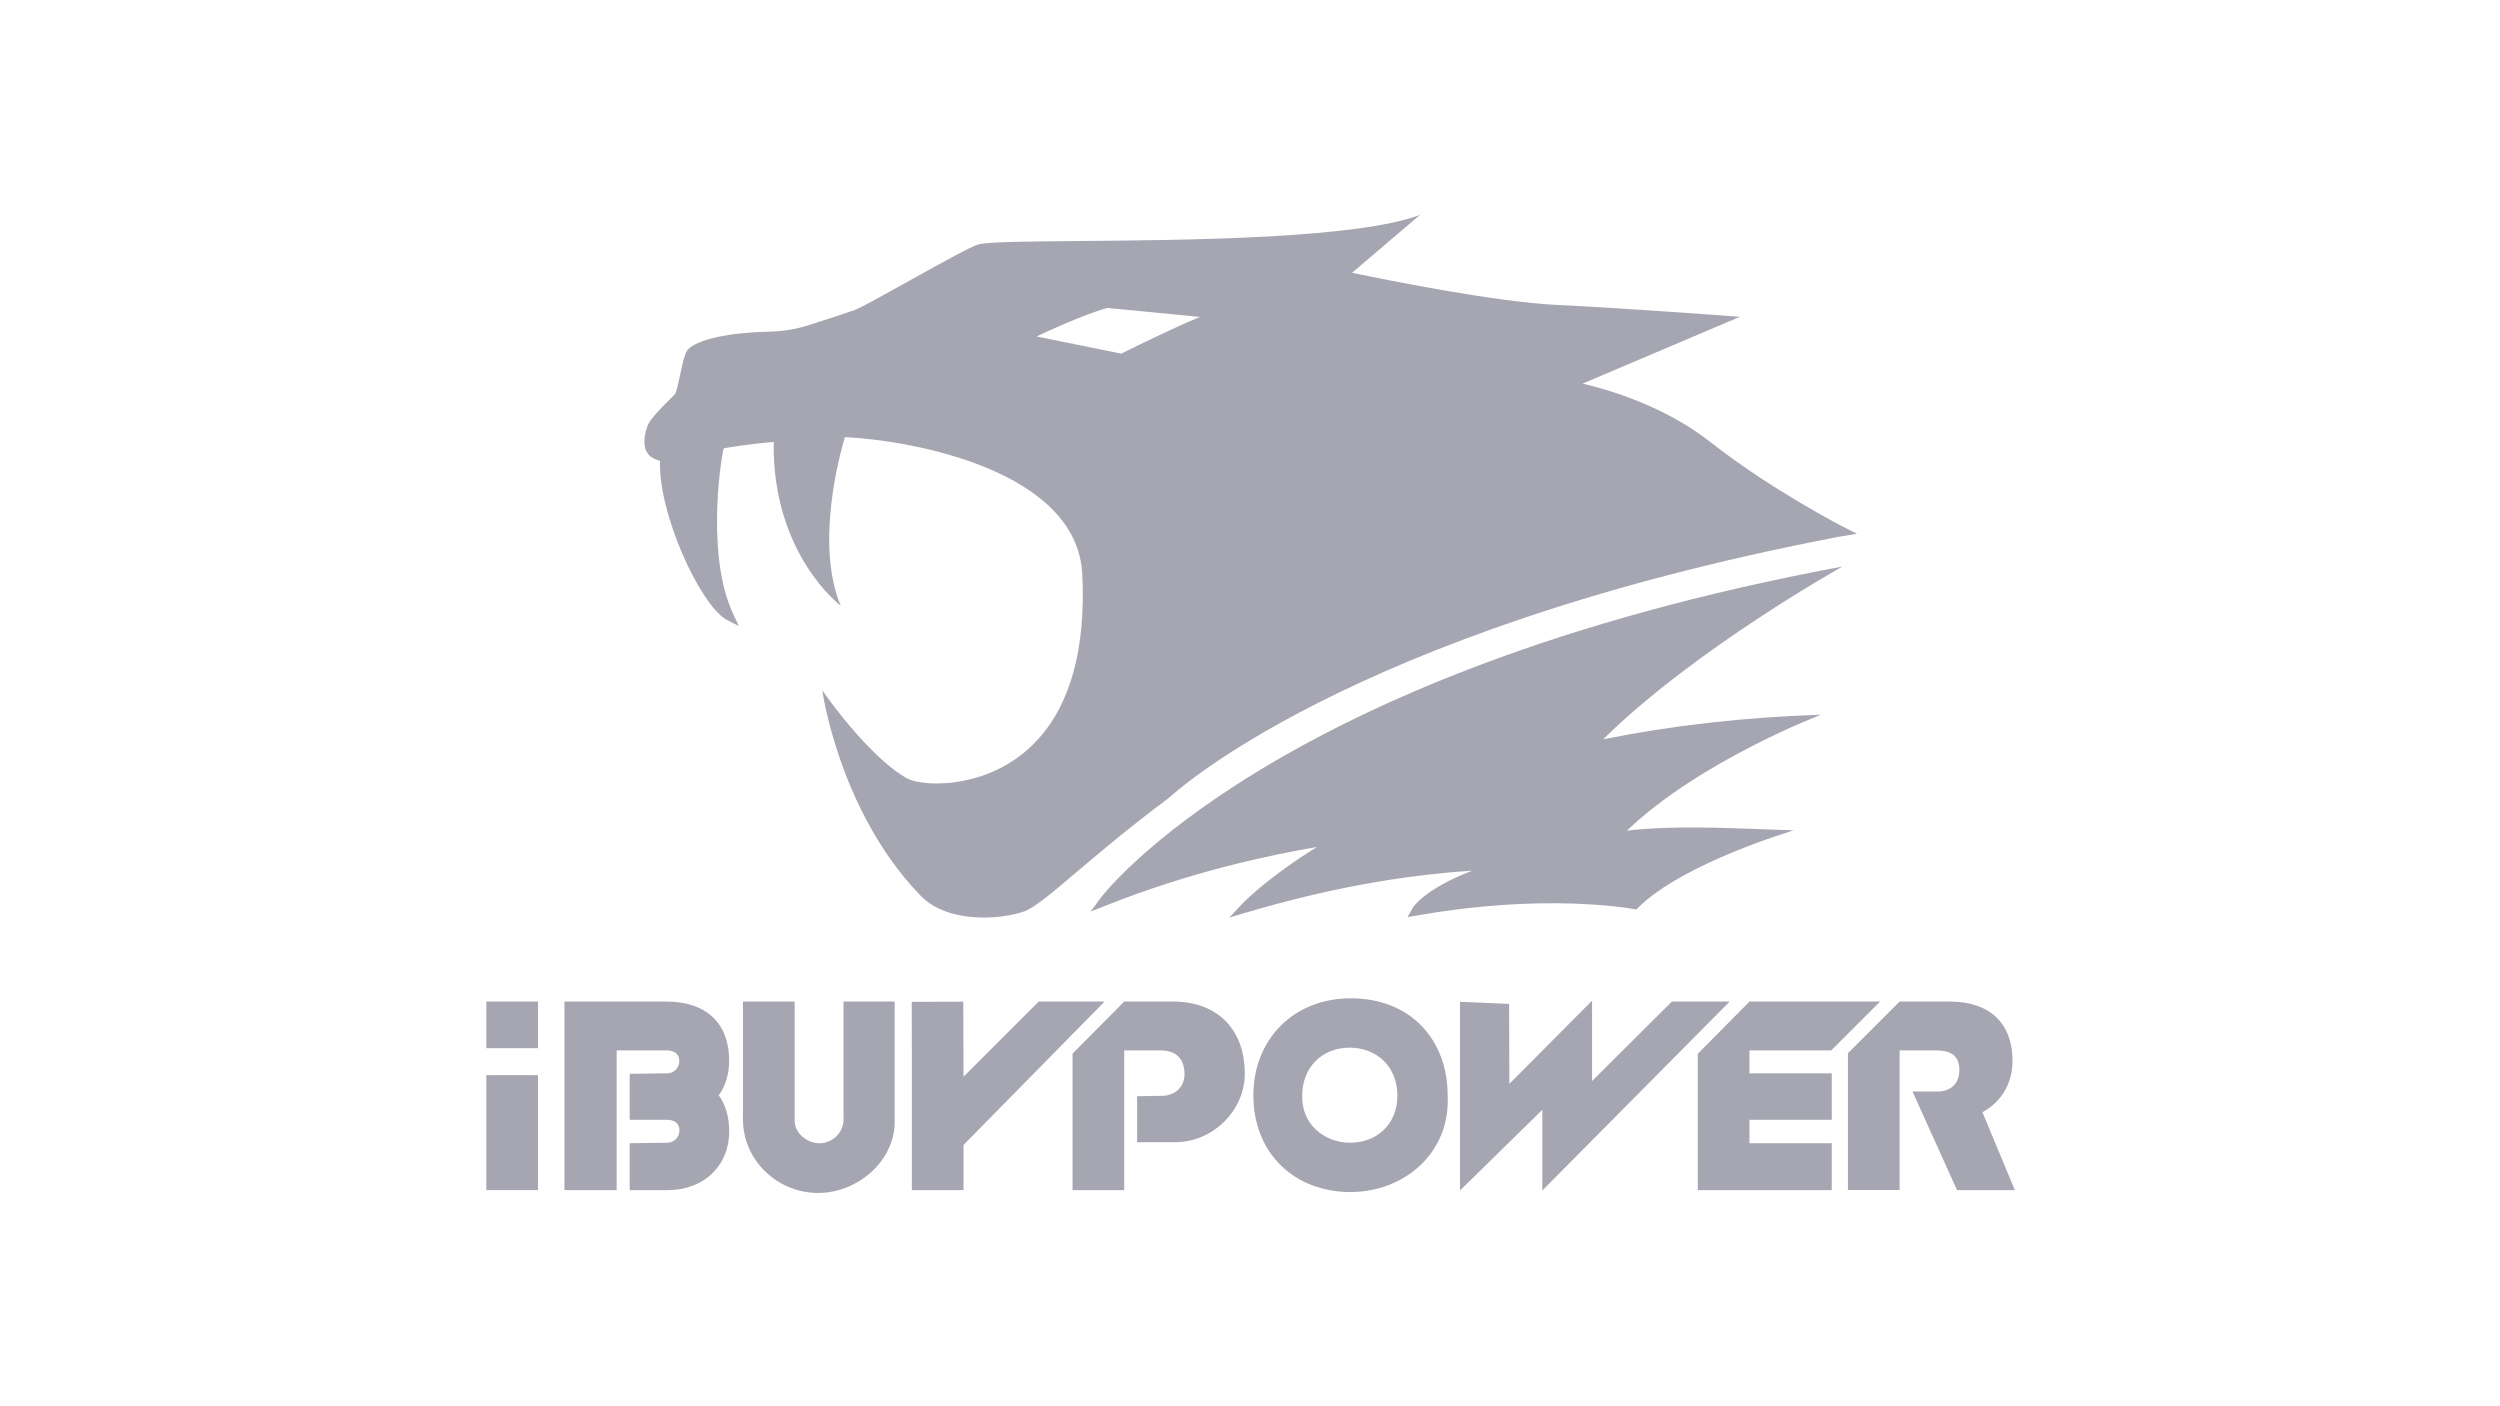
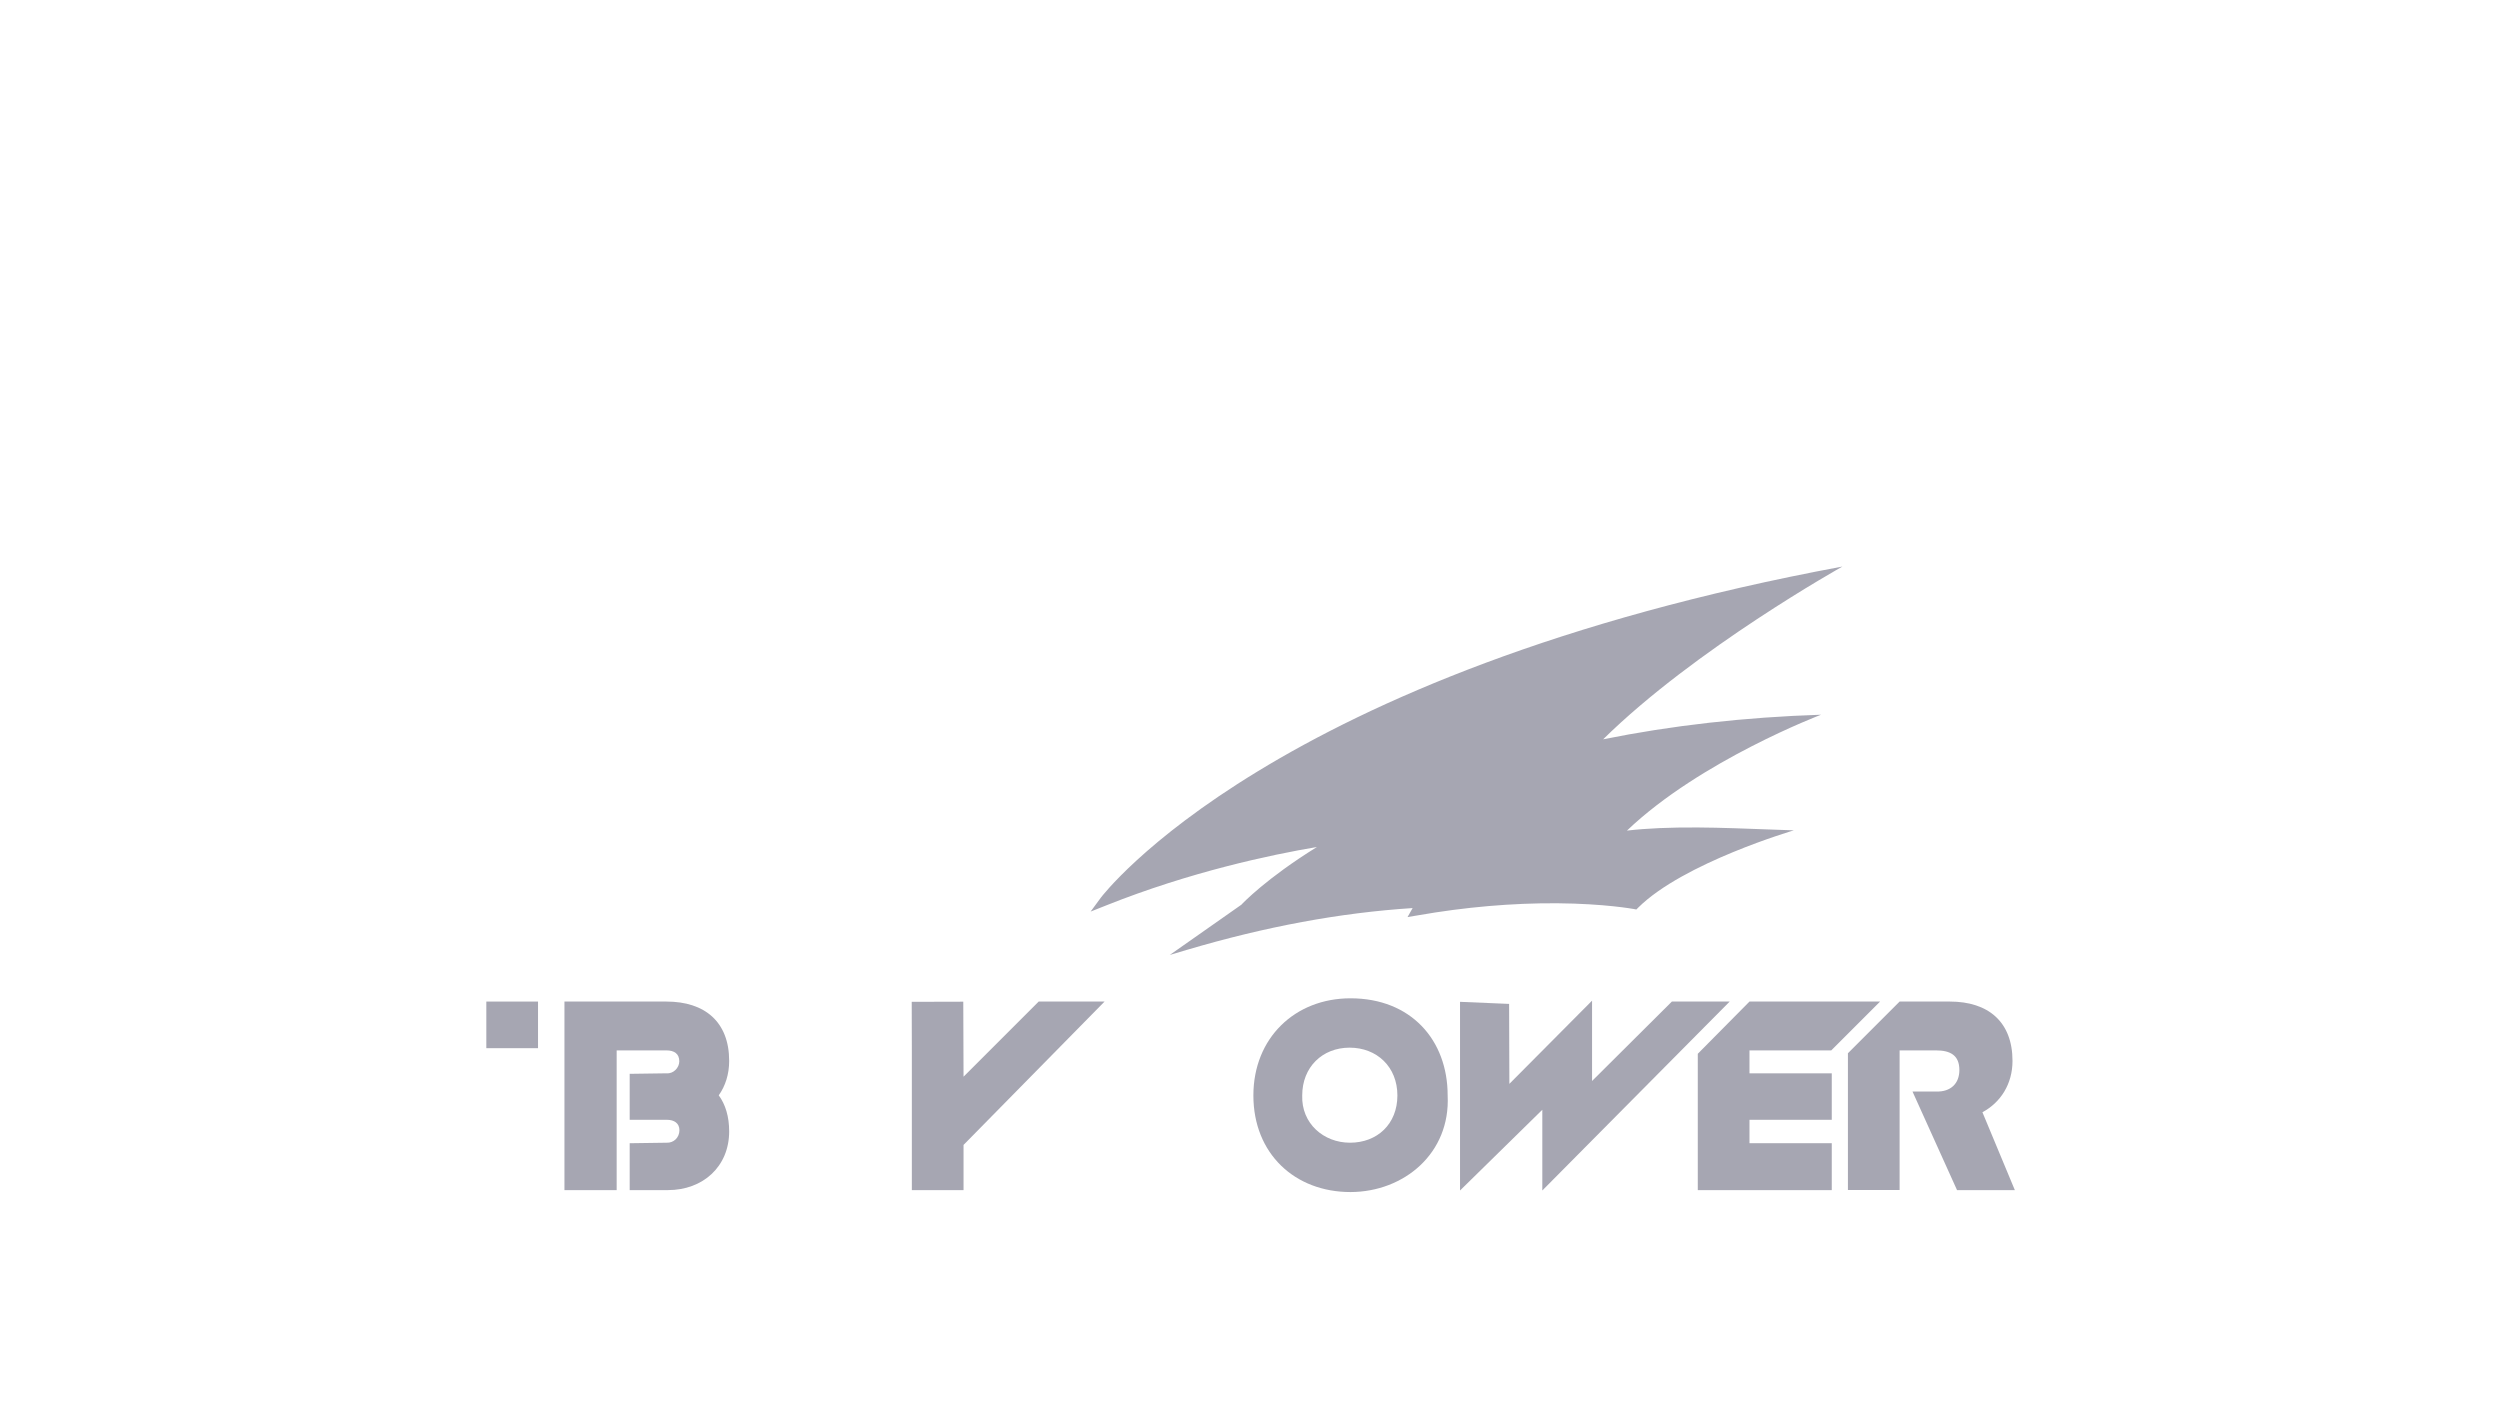
<svg xmlns="http://www.w3.org/2000/svg" version="1.1" id="Layer_1" x="0px" y="0px" viewBox="0 0 1920 1080" style="enable-background:new 0 0 1920 1080;" xml:space="preserve">
  <style type="text/css">
	.st0{fill:#A6A6B2;}
	.st1{fill:#A6A6B2;}
</style>
  <g>
    <g>
-       <path class="st0" d="M953.4,694.8c0.8-0.9,18.8-20,58-44.3c-35.6,6-97.3,19.1-161.7,44.8l-12.1,4.8l7.7-10.5    c1.3-1.7,130.8-172.9,569.7-254.5c0,0-113.4,63.3-183.8,132.7c52.4-10.6,108.6-17,167.4-18.9c0,0-92.8,35.2-149.1,89    c15.7-1.8,32.9-2.5,54.2-2.4c18.2,0.1,37.4,0.9,59.6,1.7l14.4,0.5c0,0-84.9,24.9-119.6,59.4l-1.4,1.4l-2-0.4    c-0.2,0-22-4.1-58.9-4.4c-34.5-0.2-70.5,2.9-107,9.3l-7.8,1.3l3.9-6.9c0.4-0.7,8.5-14.3,45.7-28.7    c-55.8,3.6-112.8,14.2-173.4,32.1l-13.1,3.9L953.4,694.8z" />
-       <path class="st0" d="M755.5,704.7c-12.6,0-35.8-2.4-49.8-18.2c-61.5-64.6-74.2-156.3-74.2-156.3c28.8,40.5,53.5,61.9,66,68    c3.5,1.7,11.1,3.5,22,3.5c13.7,0,48.4-3.2,76-32.1c26.5-27.8,38.5-71.1,35.7-128.5c-3.9-79.7-130.2-102.9-182.3-105.4    c-4.3,14.3-22.9,82.7-3.2,129.5c0,0-52.8-39.5-51.5-125.8c-6.7,0.6-21,1.9-38,4.8c-0.2,0.1-0.3,0.2-0.5,0.3    c-3,13.4-12.7,83.3,7.1,126.4l4.6,9.9l-9.7-5c-20.6-12.2-52.3-82.1-50.8-121.8c-2.9-0.9-6.9-2.5-8.9-5c-3.9-4.8-4.1-12.1-0.8-21.7    c1.7-4.9,8.6-12,16.7-20.1c2.2-2.2,4-3.9,4.7-4.8c0.9-1.4,2.6-9.2,3.7-14.4c2.1-9.8,3.5-15.9,5.4-18.7    c4.3-6.5,25.3-13.7,61.6-14.5c17.3-0.4,27.3-3.6,35.3-6.2l2.2-0.7c15-4.8,25.7-8.4,29.6-9.8c4.5-1.6,23.8-12.4,42.5-22.8    c28-15.6,46.8-25.9,52.2-27.5c6.9-2,31.3-2.3,77.5-2.7c85.2-0.7,214-1.9,262-20.1l-52.2,44.5c26.8,5.6,110,22.4,157.6,24.7    c50.9,2.4,139.4,9,140.3,9.1l-120.8,51.3c21.2,5,63.7,17.7,98.5,45.2c46.3,36.4,101.4,64.7,102,65l10.1,5.1l-14.7,2.5    C1033.2,484.9,899,611.6,897.7,612.8c-29,21.5-52.1,41.1-70.7,56.8c-20,16.9-33.1,28.1-40.9,30.5    C777.3,703.1,766.1,704.7,755.5,704.7L755.5,704.7z M861.1,271.6c6.7-3.3,38.9-19.3,60.5-28.2c-23.9-2.3-65.5-6.3-71.2-6.9    c-3.2,0.9-20,5.7-54.3,21.9L861.1,271.6z" />
+       <path class="st0" d="M953.4,694.8c0.8-0.9,18.8-20,58-44.3c-35.6,6-97.3,19.1-161.7,44.8l-12.1,4.8l7.7-10.5    c1.3-1.7,130.8-172.9,569.7-254.5c0,0-113.4,63.3-183.8,132.7c52.4-10.6,108.6-17,167.4-18.9c0,0-92.8,35.2-149.1,89    c15.7-1.8,32.9-2.5,54.2-2.4c18.2,0.1,37.4,0.9,59.6,1.7l14.4,0.5c0,0-84.9,24.9-119.6,59.4l-1.4,1.4l-2-0.4    c-0.2,0-22-4.1-58.9-4.4c-34.5-0.2-70.5,2.9-107,9.3l-7.8,1.3l3.9-6.9c-55.8,3.6-112.8,14.2-173.4,32.1l-13.1,3.9L953.4,694.8z" />
    </g>
    <g>
-       <rect x="373.5" y="825.7" class="st1" width="39.7" height="88.3" />
      <path class="st1" d="M511.8,769.2h-38.2h-40.1V914h40.1V806.7h38.2c5.9,0,9.9,2.5,9.9,8.4c0,4.8-4.4,9.6-9.6,9.2H512    c0,0-0.1,0-0.1,0l-28.3,0.4V860h28.6c5.5,0,9.6,2.6,9.6,8c0,5.6-4.4,9.9-9.9,9.6l-28.3,0.4v36h29.4c26.8,0,47-18,47-45.1    c0-11.5-2.9-20.7-8-27.7c5.1-7.2,8-16.2,8-26.4C560,784.7,541.2,769.2,511.8,769.2z" />
      <polygon class="st1" points="848.3,769.2 797.7,769.2 740,826.9 739.8,769.3 700.2,769.4 700.3,809.3 700.3,914 740,914     740,879.3   " />
-       <path class="st1" d="M687.1,769.2h-39.3V860c0,9.9-8.5,18-18.4,18c-9.5,0-19.5-7.7-19.1-18v-90.8h-39.7v90.4    c0,31.6,26.5,56.6,57.7,56.6c30.1,0,59.9-24.6,58.8-56.6V769.2z" />
    </g>
    <g>
-       <path class="st0" d="M902,769.2h-38.6l-39.7,40V914h39.7V806.7h27.9c12.1,0,18.4,6.6,18.4,18.4c0,10.3-8.1,16.9-18.4,16.5l-18,0.3    v35.3h29.4c28.3,0,53.3-23.9,53.3-52.6C956,790.2,934.7,769.6,902,769.2z" />
      <path class="st0" d="M1111.8,841.3c0-42.7-28.3-74.6-74.6-74.6c-42.7,0-74.6,30.5-74.6,74.6c0,44.8,31.9,74.2,74.6,74.2    C1078.3,915.4,1114,885.7,1111.8,841.3z M1036.8,877.6c-20.2,0-37.4-14.7-36.7-36.3c0-21.7,15.4-36.7,36.4-36.7    c20.9,0,36.7,14.7,36.7,36.7C1073.2,863.3,1057.7,877.6,1036.8,877.6z" />
      <polygon class="st0" points="1328.4,769.2 1184.5,914.3 1184.5,852.3 1121.3,914.3 1121.3,769.4 1159,771 1159.2,832.4     1222.7,768.5 1222.7,830.2 1284,769.2   " />
      <polygon class="st0" points="1343.6,806.7 1406.4,806.7 1443.9,769.2 1343.6,769.2 1303.9,809.3 1303.9,914 1343.6,914     1406.8,914 1406.8,878 1343.6,878 1343.6,860 1406.8,860 1406.8,824.3 1343.6,824.3   " />
      <path class="st0" d="M1522.5,854.2c14-7.5,23.1-21.7,23.1-39.4c0-30.1-18.7-45.6-48.1-45.6h-38.6l-39.7,39.7v105h39.7V806.7h27.9    c11,0,18,3.7,18,15.1c0,10.3-6.6,16.9-18,16.5h-18L1503,914h44.4L1522.5,854.2z" />
    </g>
    <rect x="373.5" y="769.2" class="st0" width="39.7" height="35.8" />
  </g>
</svg>